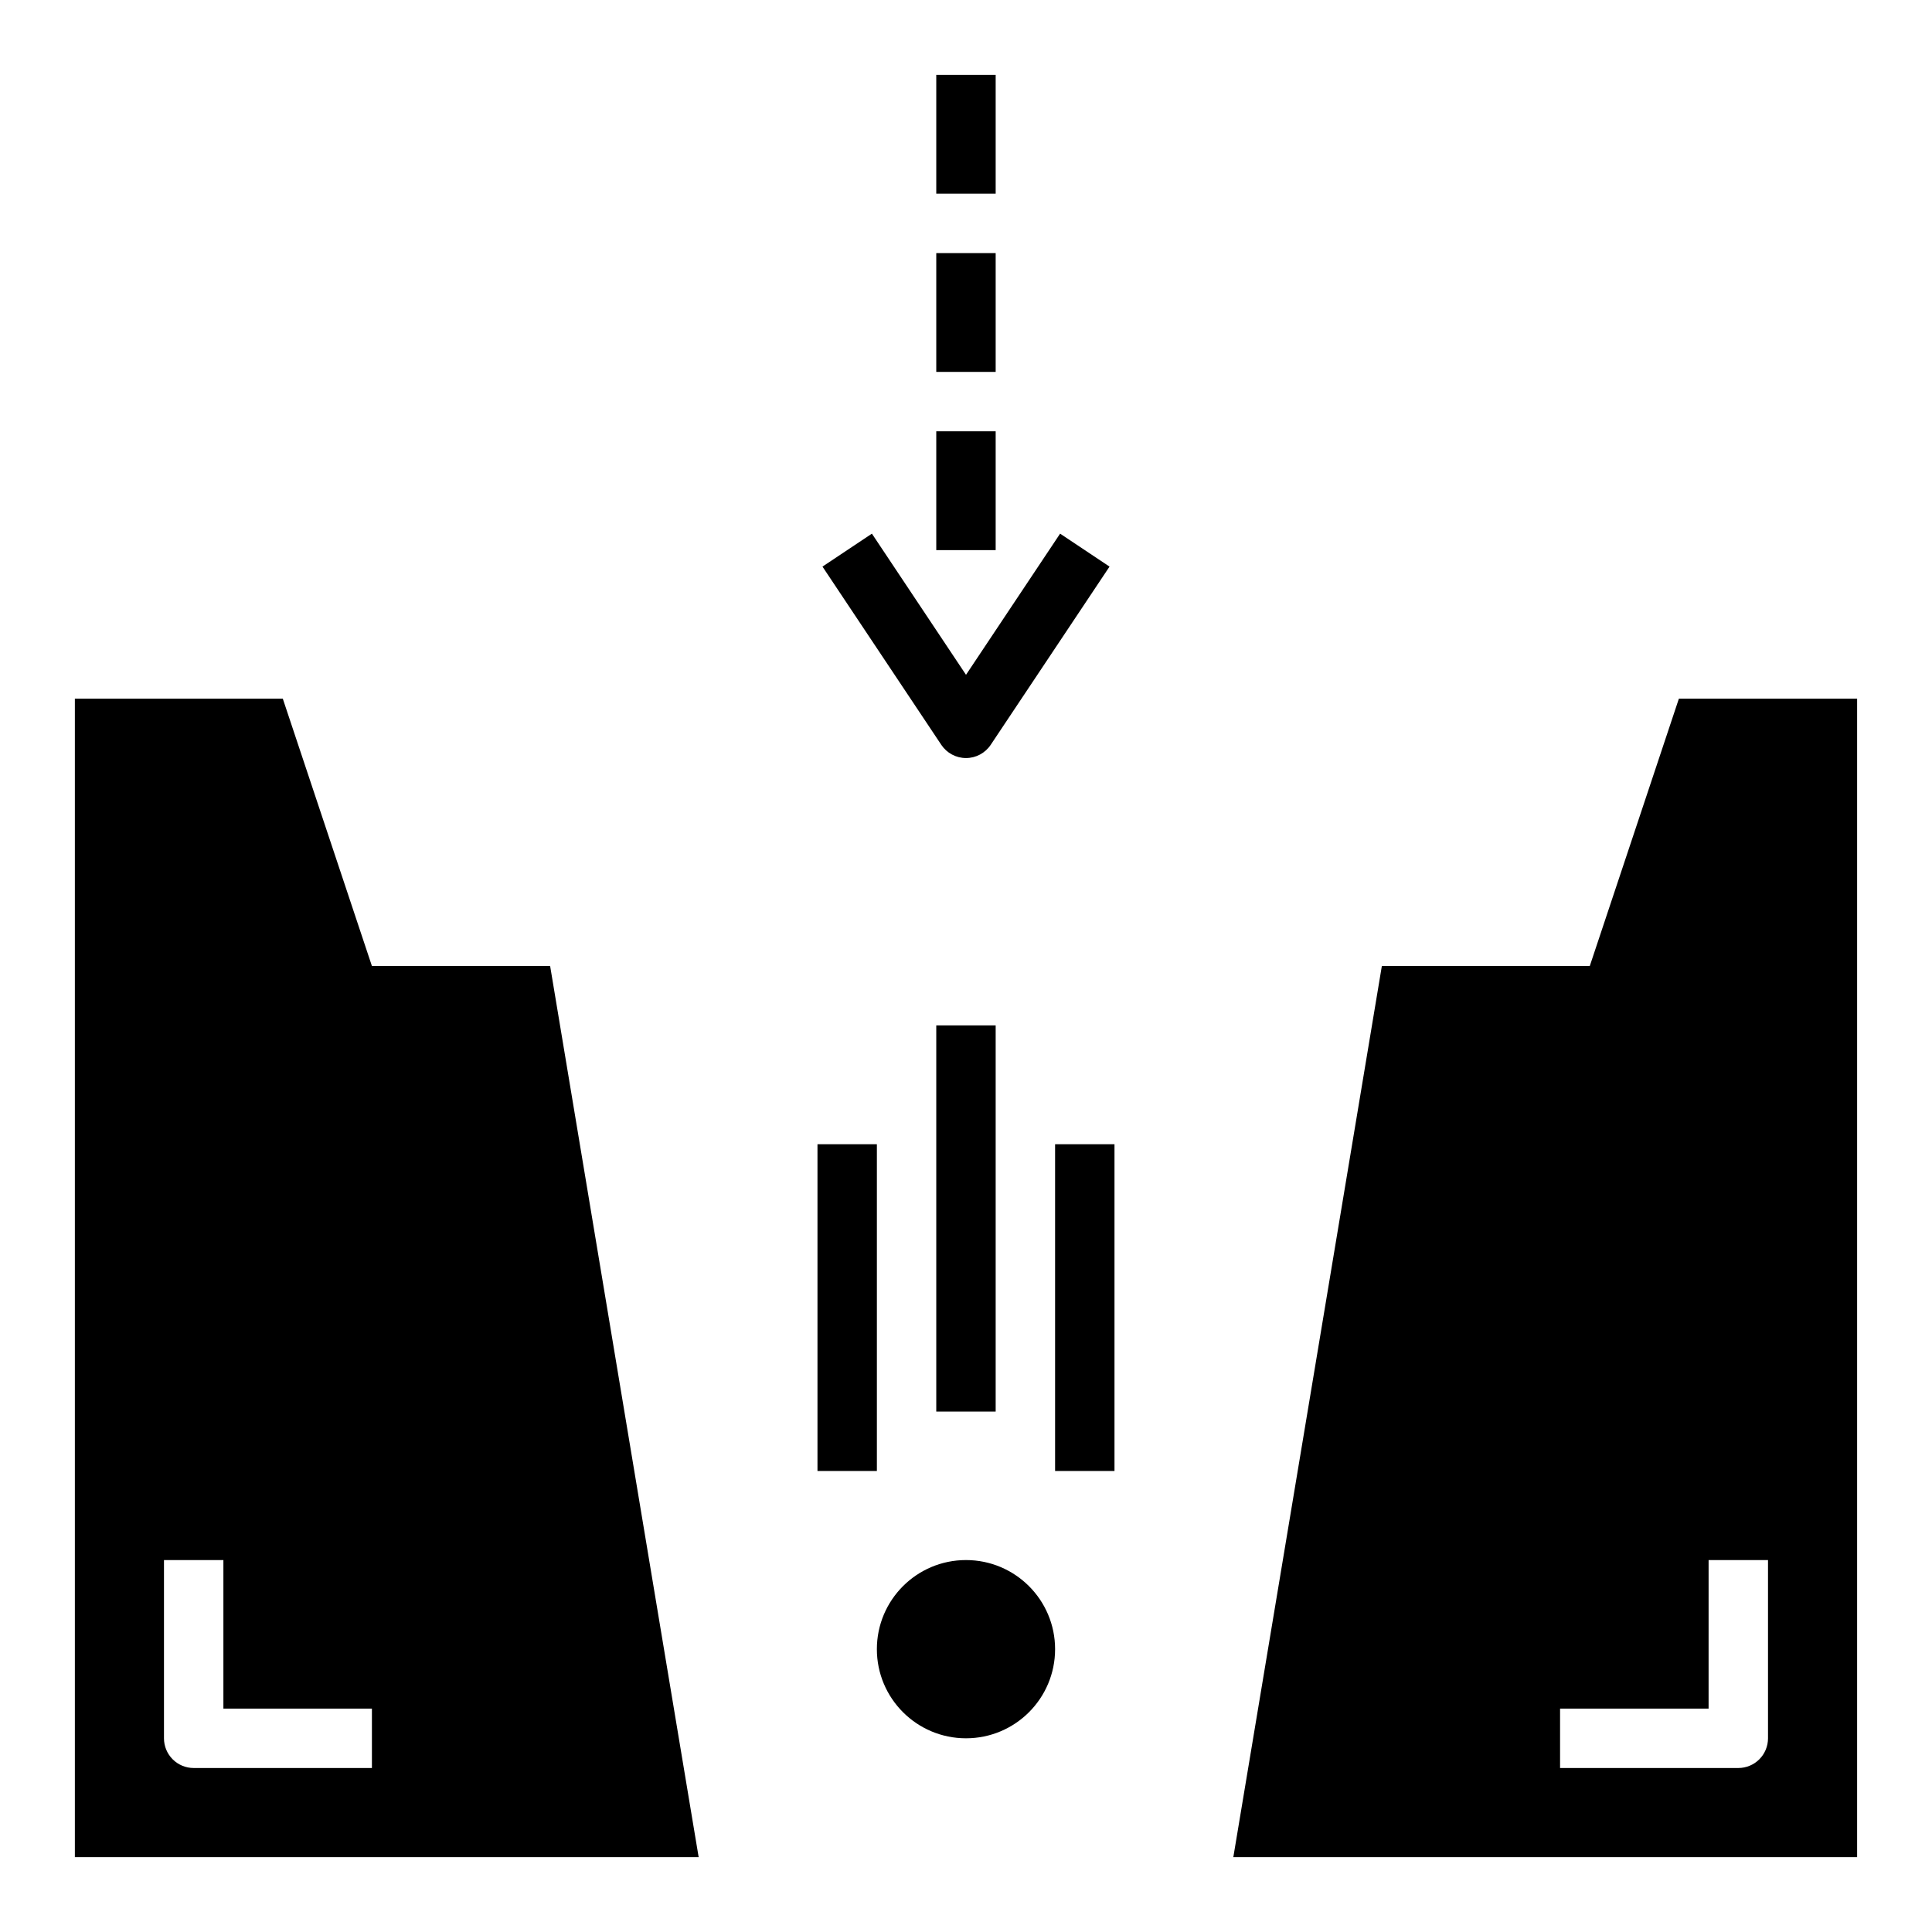
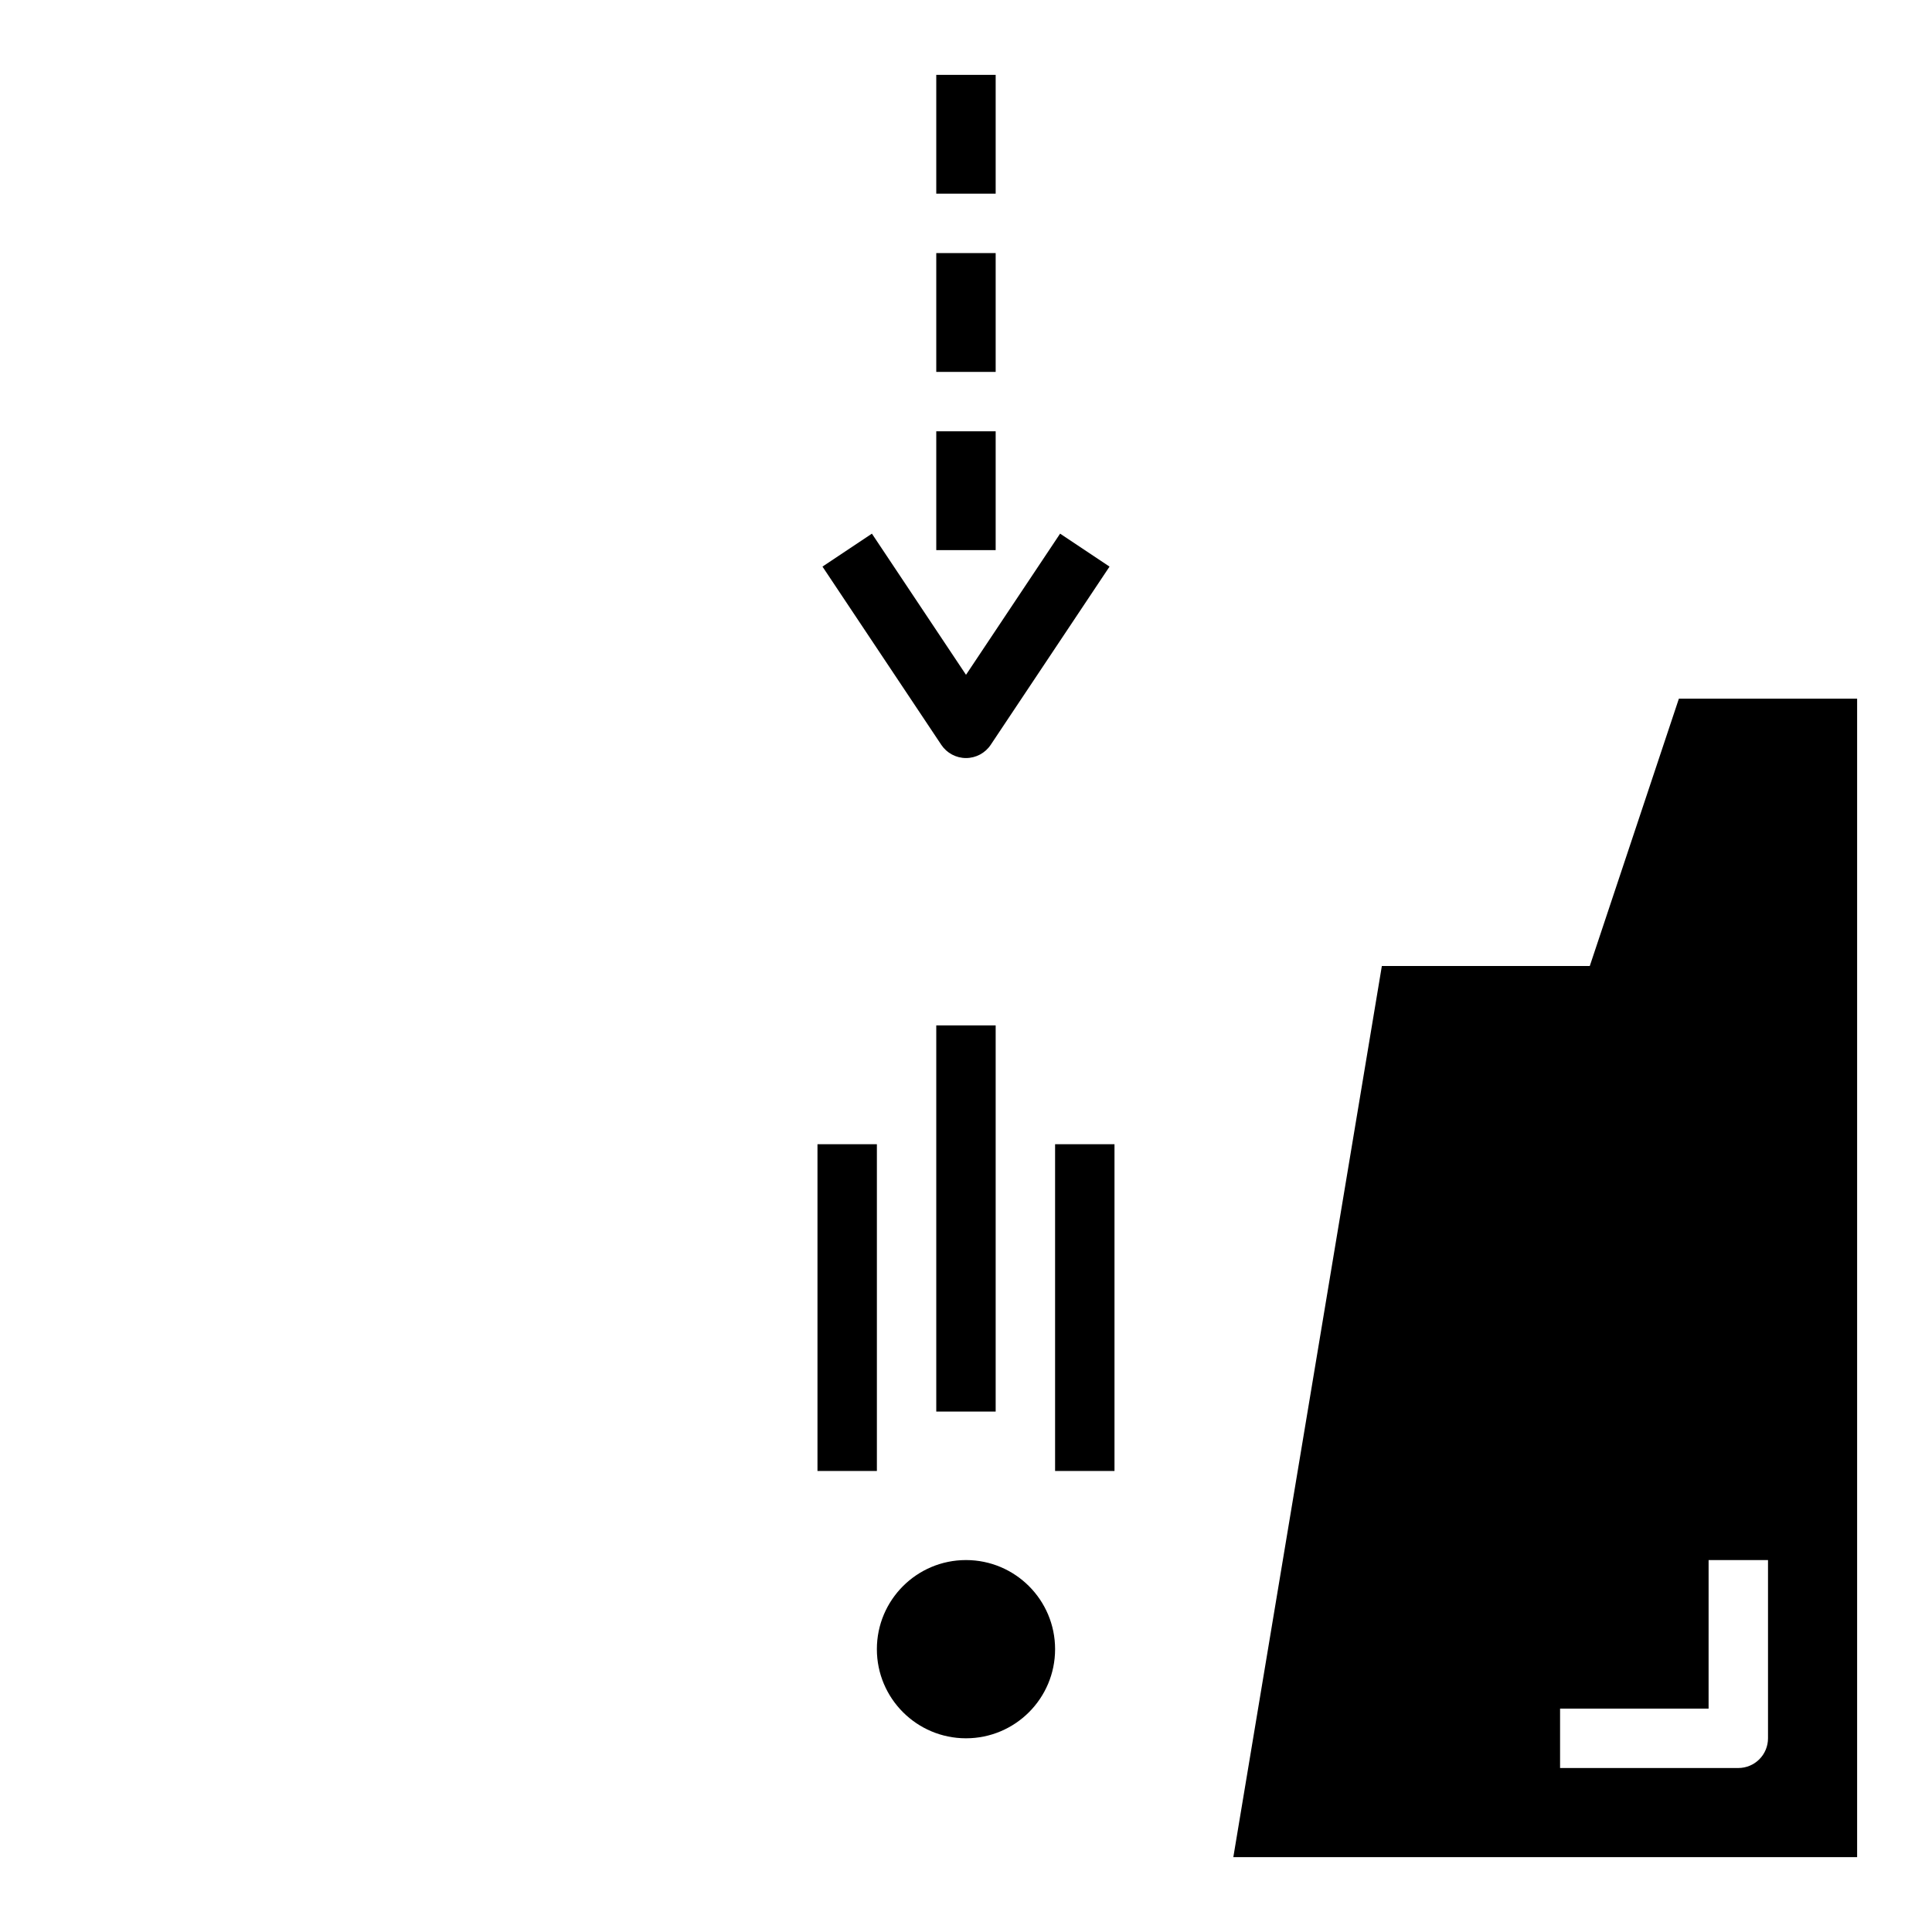
<svg xmlns="http://www.w3.org/2000/svg" fill="#000000" width="800px" height="800px" version="1.1" viewBox="144 144 512 512">
  <g>
    <path d="m392.12 163.84h15.742v31.488h-15.742z" />
    <path d="m392.12 211.07h15.742v31.488h-15.742z" />
    <path d="m392.12 258.3h15.742v31.488h-15.742z" />
    <path d="m424.94 285.42-24.938 37.41-24.938-37.406-13.102 8.73 31.488 47.23v0.004c1.461 2.188 3.918 3.504 6.551 3.504 2.629 0 5.09-1.316 6.547-3.504l31.488-47.23z" />
    <path d="m423.61 581.05c0 13.043-10.57 23.617-23.613 23.617s-23.617-10.574-23.617-23.617c0-13.043 10.574-23.617 23.617-23.617s23.613 10.574 23.613 23.617" />
    <path d="m392.12 415.74h15.742v102.34h-15.742z" />
    <path d="m360.64 447.23h15.742v86.594h-15.742z" />
    <path d="m423.61 447.23h15.742v86.594h-15.742z" />
    <path d="m565.31 400h-55.105l-39.359 236.16h165.31v-307.01h-47.234zm31.488 157.44h15.742v47.23c0 2.086-0.828 4.09-2.305 5.566-1.477 1.477-3.481 2.305-5.566 2.305h-47.234v-15.742h39.359z" />
-     <path d="m289.79 400h-47.23l-23.617-70.852h-55.105v307.01h165.31zm-47.23 212.54h-47.234c-2.086 0-4.09-0.828-5.566-2.305-1.477-1.477-2.305-3.481-2.305-5.566v-47.234h15.746v39.359h39.359z" />
  </g>
</svg>